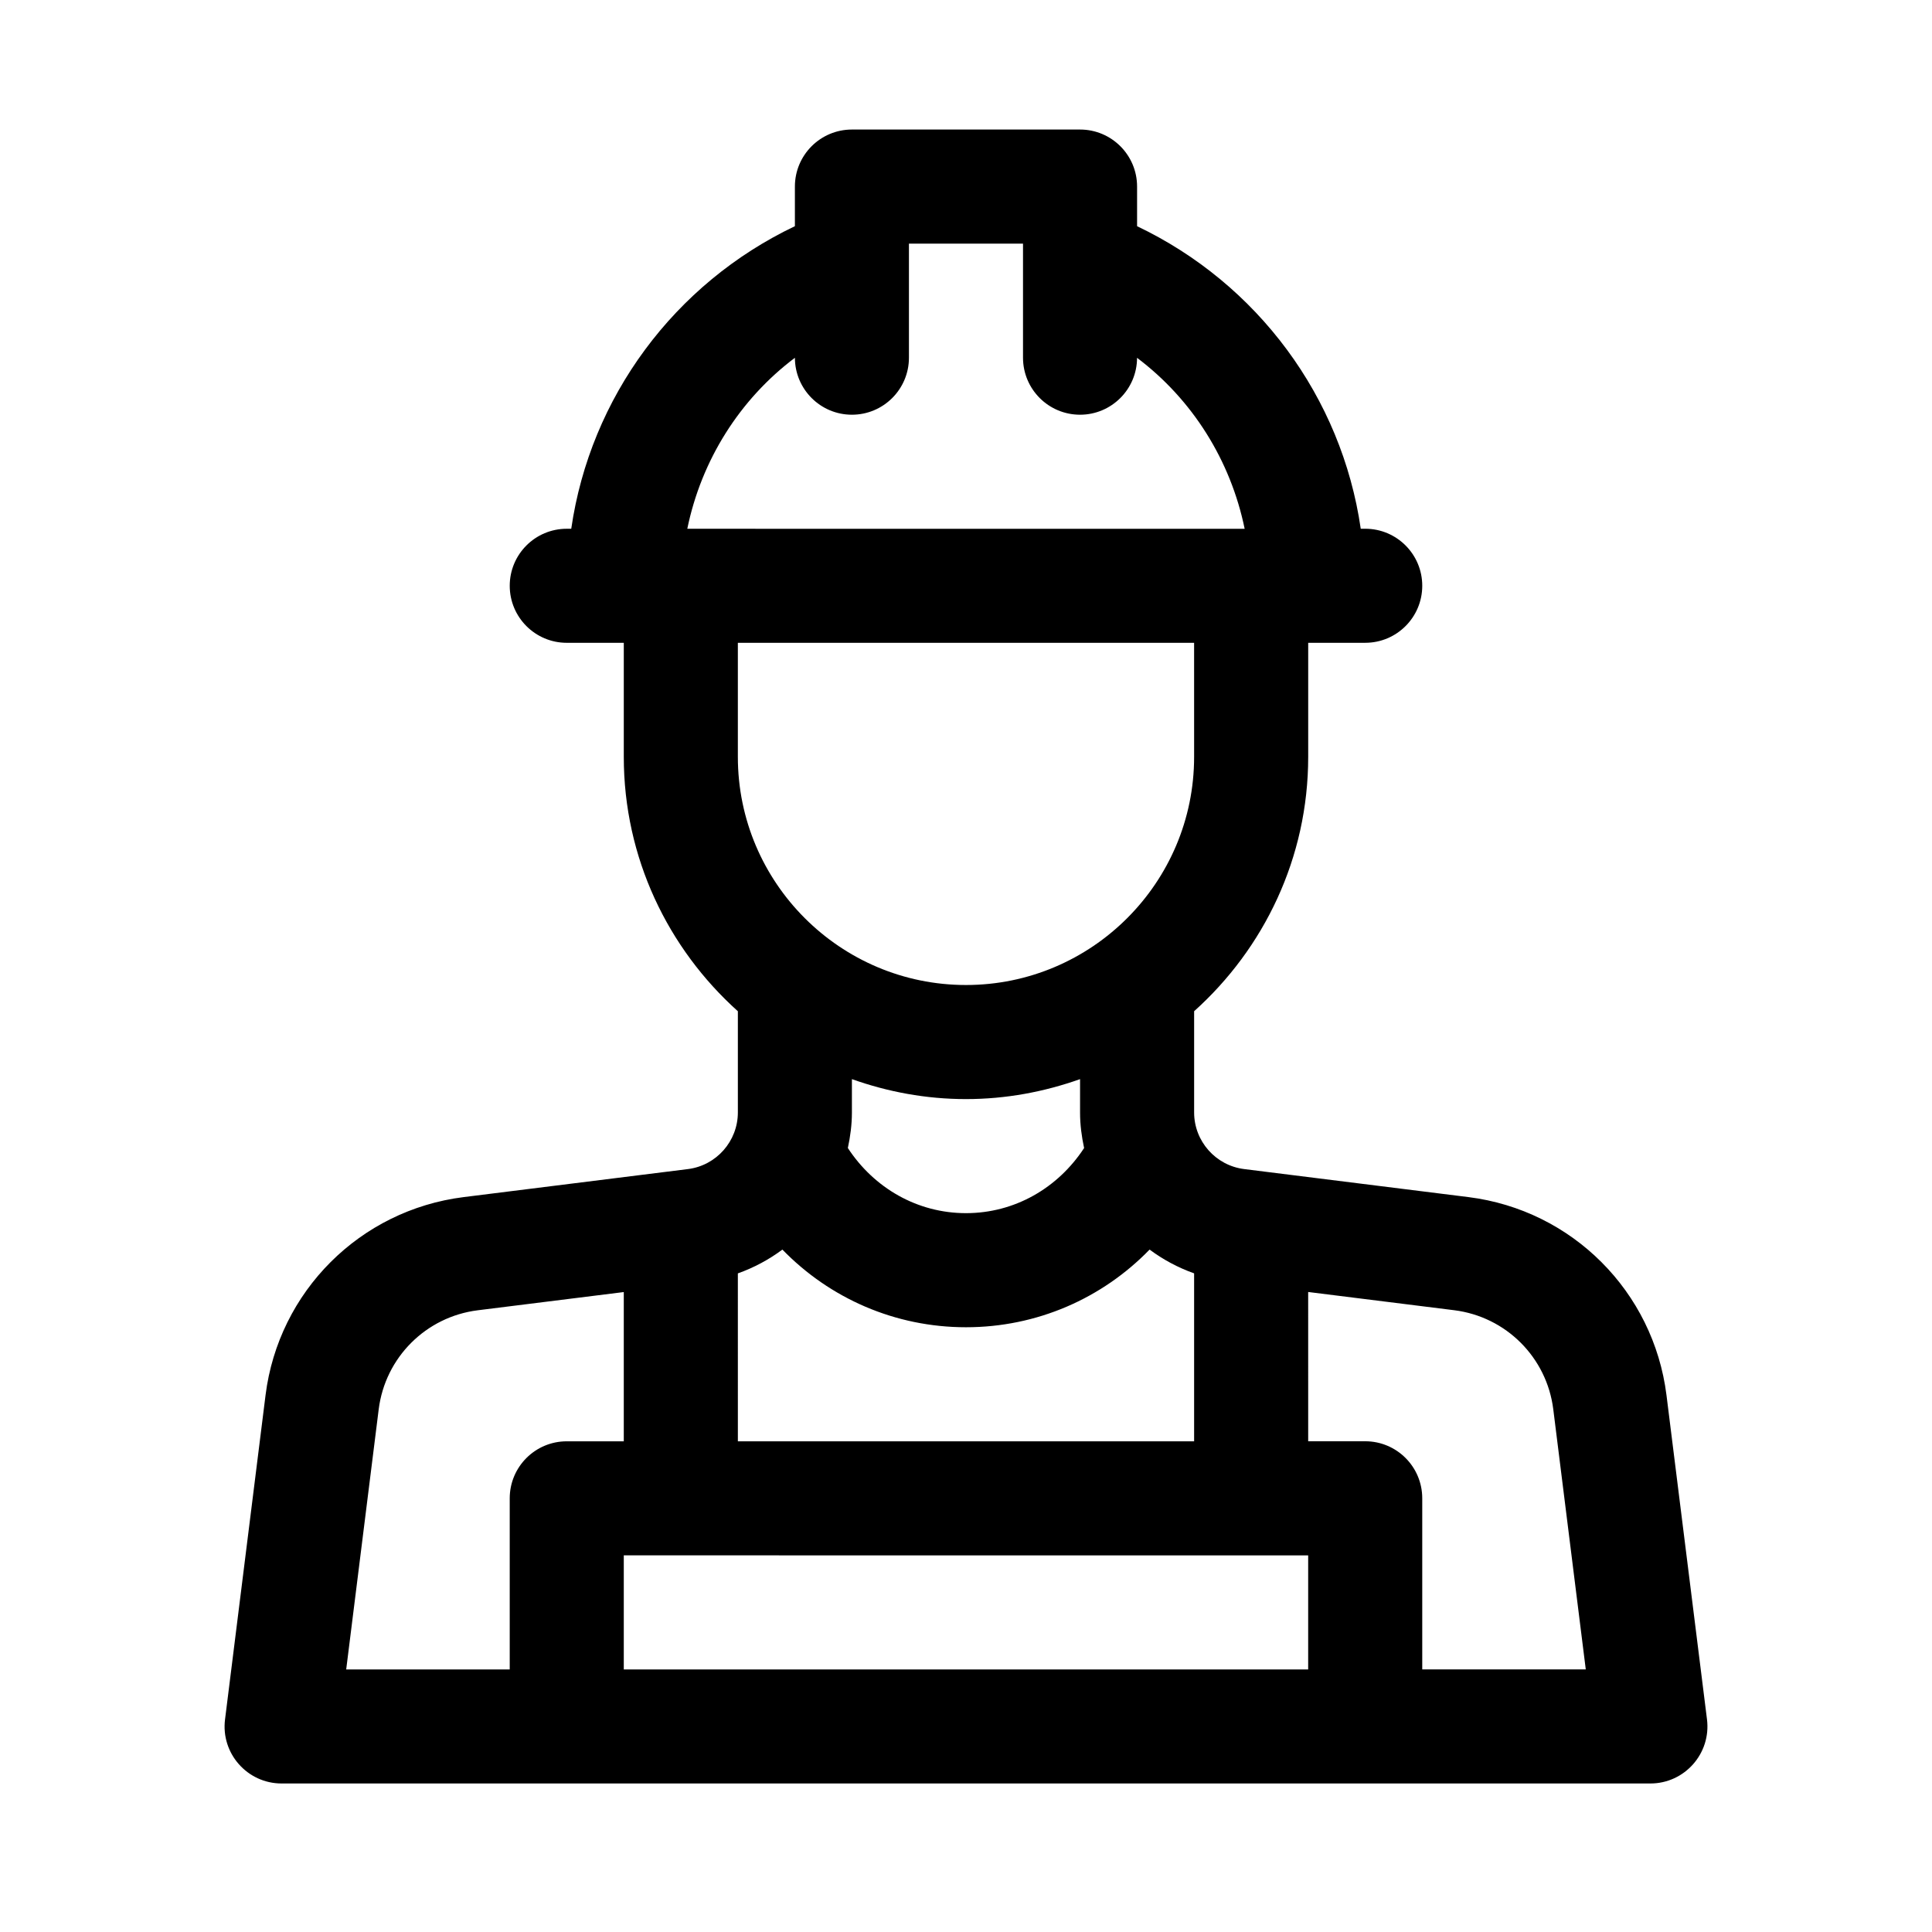
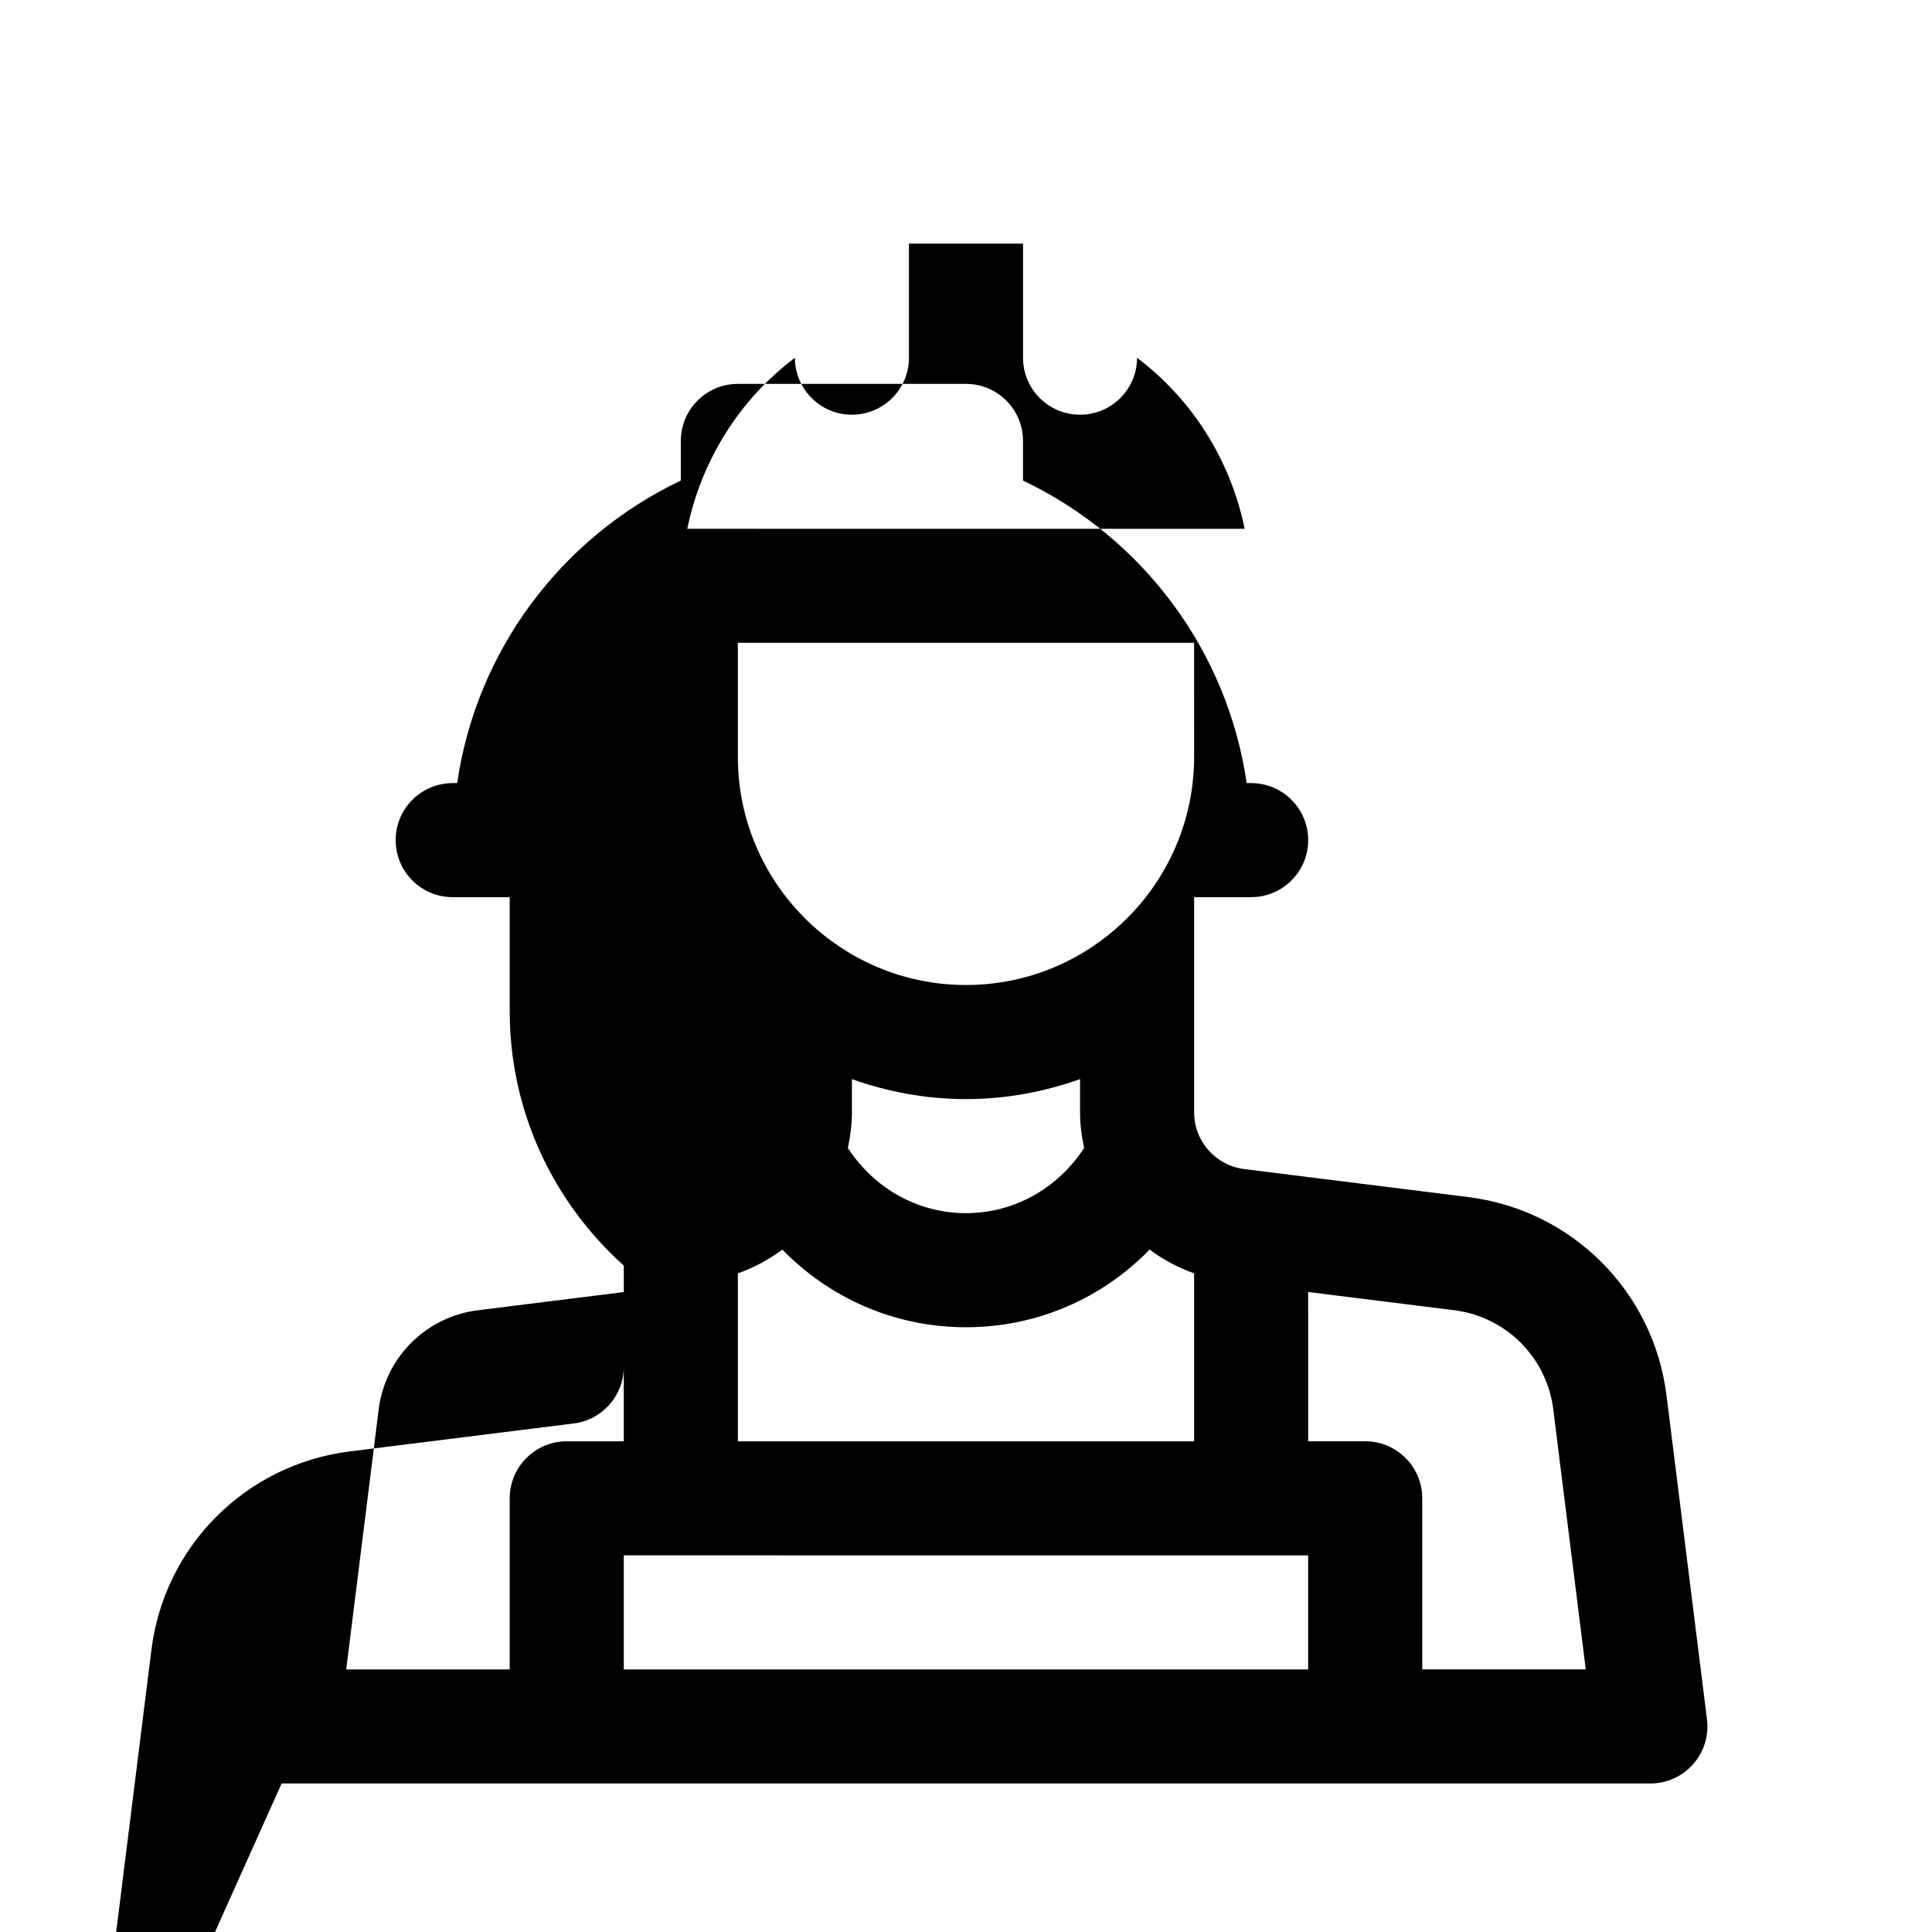
<svg xmlns="http://www.w3.org/2000/svg" fill="#000000" width="800px" height="800px" version="1.1" viewBox="144 144 512 512">
-   <path d="m218.63 616.64h362.74c9.082 0 16.125-7.969 15-16.988l-10.734-85.918c-3.441-27.469-25.023-49.055-52.492-52.492l-59.43-7.426c-7.562-0.945-13.258-7.398-13.258-15.004v-26.828c18.504-16.617 30.23-40.633 30.23-67.406v-30.23h15.113c8.348 0 15.113-6.766 15.113-15.113 0-8.348-6.766-15.113-15.113-15.113h-1.188c-5.051-34.848-27.344-64.961-59.273-80.176v-10.504c0-8.348-6.766-15.113-15.113-15.113h-60.457c-8.348 0-15.113 6.766-15.113 15.113v10.5c-31.934 15.219-54.219 45.332-59.27 80.184h-1.188c-8.348 0-15.113 6.766-15.113 15.113s6.766 15.113 15.113 15.113h15.113v30.23c0 26.766 11.723 50.789 30.23 67.406v26.828c0 7.609-5.699 14.062-13.238 15.004l-59.438 7.426c-27.469 3.441-49.055 25.023-52.492 52.492l-10.734 85.918c-1.141 9.004 5.898 16.984 14.988 16.984zm272.05-130.25 38.703 4.832c13.734 1.719 24.531 12.516 26.25 26.25l8.613 68.934h-43.336v-45.344c0-8.348-6.766-15.113-15.113-15.113h-15.113zm-30.227-141.81c0 33.336-27.121 60.457-60.457 60.457s-60.457-27.121-60.457-60.457v-30.23h120.91zm-29.152 103.66c-6.941 10.598-18.395 17.258-31.305 17.258-12.902 0-24.363-6.66-31.309-17.262 0.656-3.055 1.078-6.188 1.078-9.422v-8.832c9.473 3.367 19.617 5.289 30.23 5.289 10.609 0 20.758-1.93 30.23-5.289v8.832c-0.004 3.234 0.418 6.367 1.074 9.426zm-105.16-164.11c3.723-18.133 13.852-34.277 28.516-45.312 0.02 8.328 6.773 15.086 15.109 15.086 8.348 0 15.113-6.766 15.113-15.113v-30.23h30.23v30.23c0 8.348 6.766 15.113 15.113 15.113 8.332 0 15.09-6.75 15.109-15.078 14.66 11.035 24.793 27.176 28.516 45.309zm13.398 197.33c4.281-1.523 8.242-3.656 11.805-6.309 12.578 12.953 29.891 20.582 48.652 20.582 18.773 0 36.082-7.629 48.656-20.582 3.562 2.644 7.516 4.781 11.801 6.301v44.508h-120.91zm151.14 74.73v30.23l-181.37-0.004v-30.23zm-246.32-38.703c1.719-13.734 12.516-24.531 26.25-26.25l38.699-4.828v39.551h-15.113c-8.348 0-15.113 6.766-15.113 15.113v45.344h-43.336z" />
+   <path d="m218.63 616.64h362.74c9.082 0 16.125-7.969 15-16.988l-10.734-85.918c-3.441-27.469-25.023-49.055-52.492-52.492l-59.43-7.426c-7.562-0.945-13.258-7.398-13.258-15.004v-26.828v-30.23h15.113c8.348 0 15.113-6.766 15.113-15.113 0-8.348-6.766-15.113-15.113-15.113h-1.188c-5.051-34.848-27.344-64.961-59.273-80.176v-10.504c0-8.348-6.766-15.113-15.113-15.113h-60.457c-8.348 0-15.113 6.766-15.113 15.113v10.5c-31.934 15.219-54.219 45.332-59.27 80.184h-1.188c-8.348 0-15.113 6.766-15.113 15.113s6.766 15.113 15.113 15.113h15.113v30.23c0 26.766 11.723 50.789 30.23 67.406v26.828c0 7.609-5.699 14.062-13.238 15.004l-59.438 7.426c-27.469 3.441-49.055 25.023-52.492 52.492l-10.734 85.918c-1.141 9.004 5.898 16.984 14.988 16.984zm272.05-130.25 38.703 4.832c13.734 1.719 24.531 12.516 26.25 26.25l8.613 68.934h-43.336v-45.344c0-8.348-6.766-15.113-15.113-15.113h-15.113zm-30.227-141.81c0 33.336-27.121 60.457-60.457 60.457s-60.457-27.121-60.457-60.457v-30.23h120.91zm-29.152 103.66c-6.941 10.598-18.395 17.258-31.305 17.258-12.902 0-24.363-6.66-31.309-17.262 0.656-3.055 1.078-6.188 1.078-9.422v-8.832c9.473 3.367 19.617 5.289 30.23 5.289 10.609 0 20.758-1.93 30.23-5.289v8.832c-0.004 3.234 0.418 6.367 1.074 9.426zm-105.16-164.11c3.723-18.133 13.852-34.277 28.516-45.312 0.02 8.328 6.773 15.086 15.109 15.086 8.348 0 15.113-6.766 15.113-15.113v-30.23h30.23v30.23c0 8.348 6.766 15.113 15.113 15.113 8.332 0 15.09-6.75 15.109-15.078 14.66 11.035 24.793 27.176 28.516 45.309zm13.398 197.33c4.281-1.523 8.242-3.656 11.805-6.309 12.578 12.953 29.891 20.582 48.652 20.582 18.773 0 36.082-7.629 48.656-20.582 3.562 2.644 7.516 4.781 11.801 6.301v44.508h-120.91zm151.14 74.73v30.23l-181.37-0.004v-30.23zm-246.32-38.703c1.719-13.734 12.516-24.531 26.25-26.25l38.699-4.828v39.551h-15.113c-8.348 0-15.113 6.766-15.113 15.113v45.344h-43.336z" />
</svg>